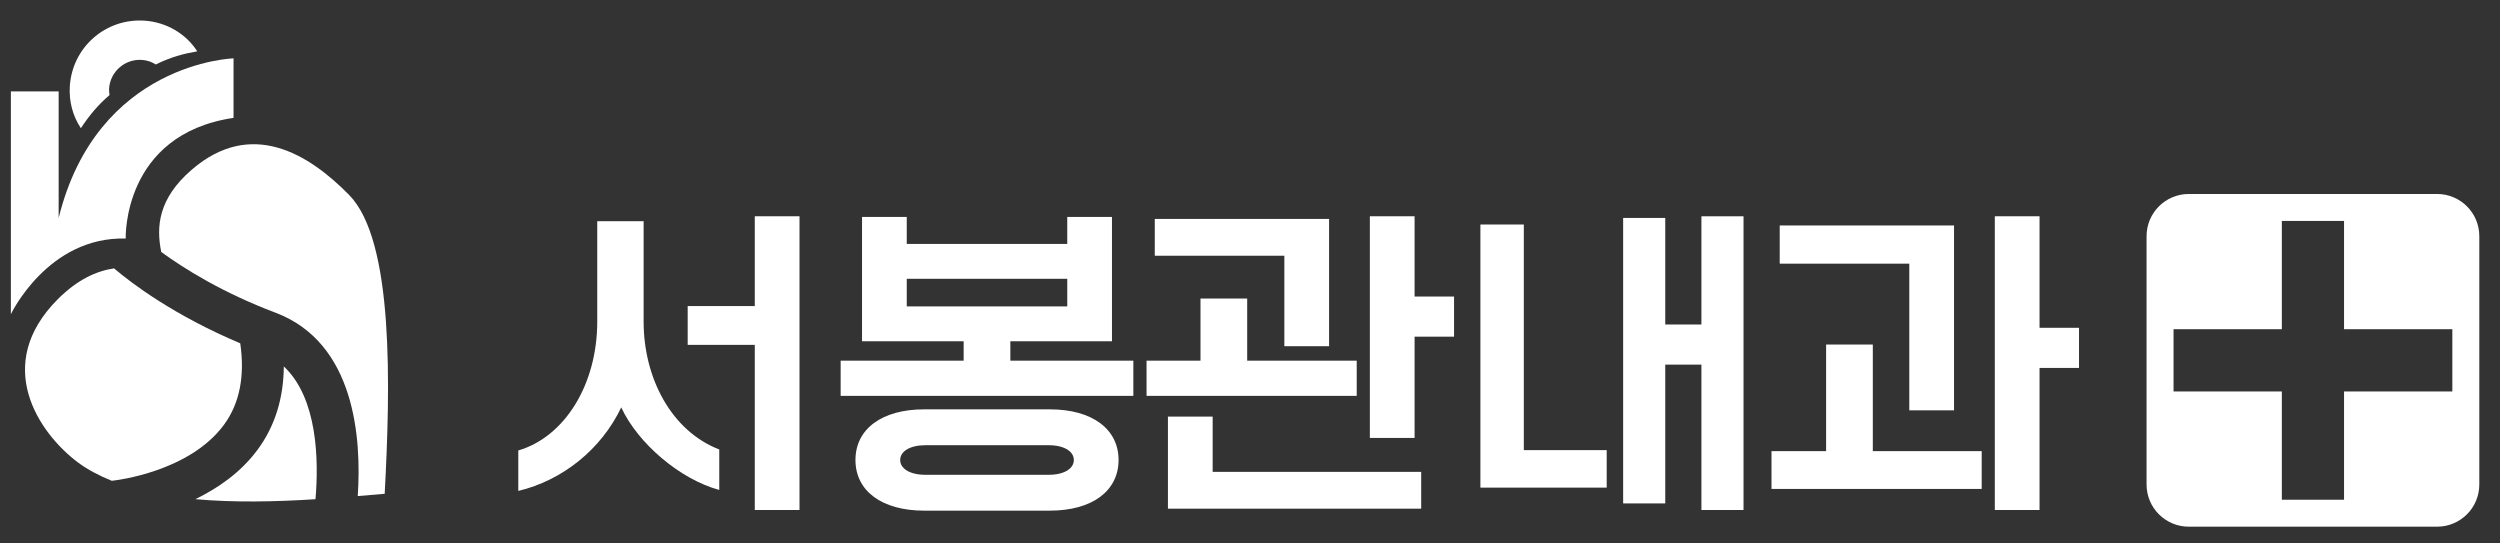
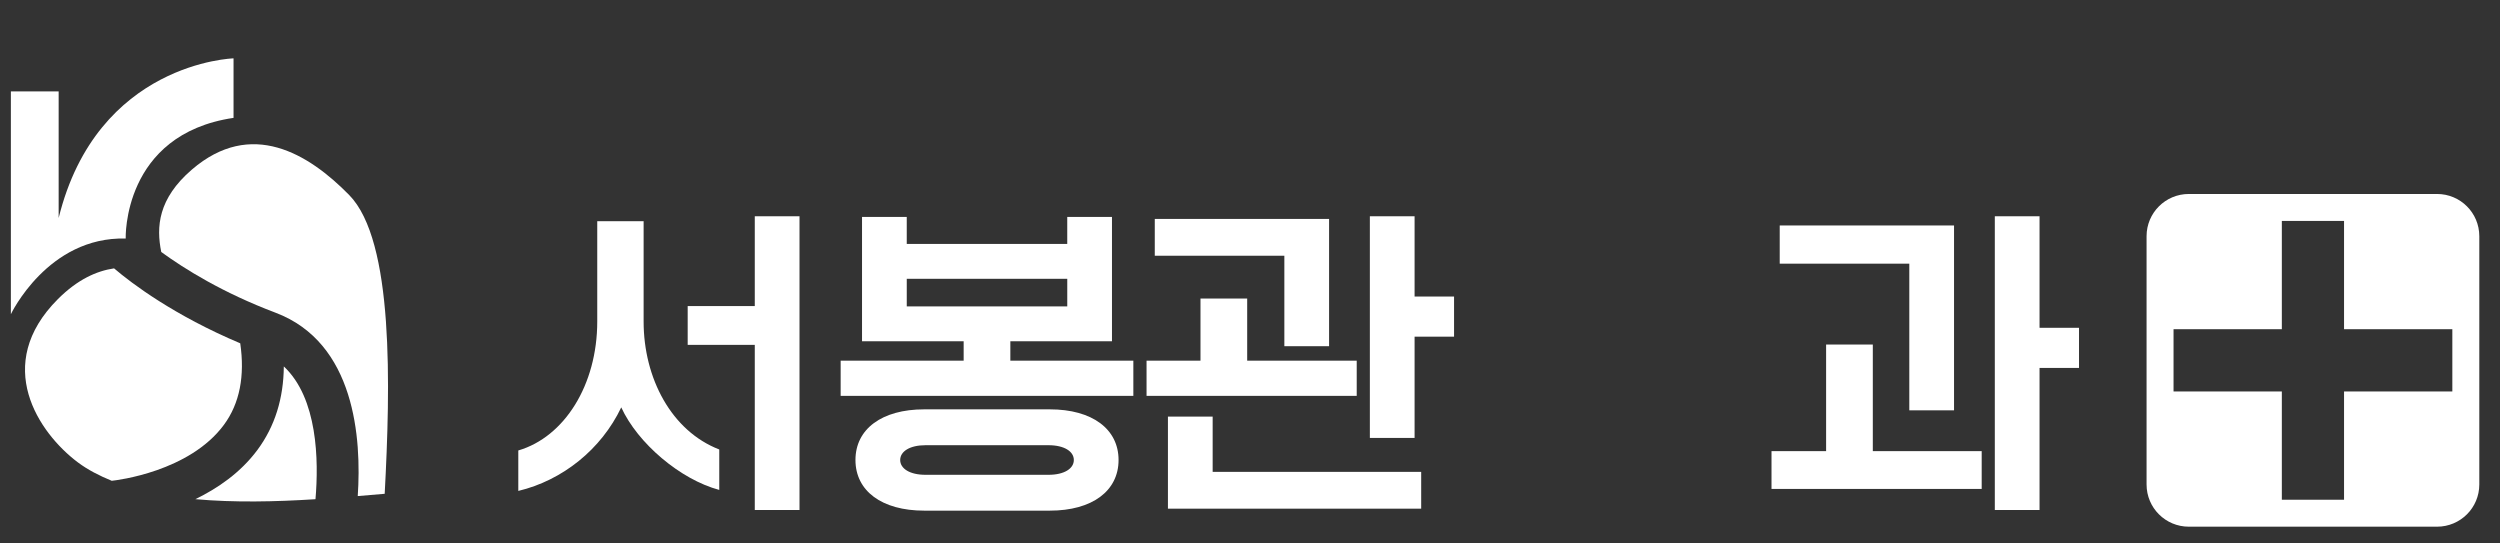
<svg xmlns="http://www.w3.org/2000/svg" version="1.1" id="Layer_1" x="0px" y="0px" width="230px" height="50px" viewBox="0 0 230 50" enable-background="new 0 0 230 50" xml:space="preserve">
  <rect x="0" y="0" width="230" height="50" fill="#333333" stroke="none" />
  <g>
    <path fill="#FFFFFF" d="M47.685,41.442c4.236-1.241,7.262-6.021,7.262-11.861v-9.229h4.266v9.229   c0,5.234,2.572,10.076,6.959,11.771v3.722c-3.601-0.969-7.504-4.297-9.017-7.595c-1.846,3.873-5.416,6.717-9.471,7.686V41.442z    M69.44,31.729h-6.173v-3.57h6.173v-8.261h4.115v27.021H69.44V31.729z" />
    <path fill="#FFFFFF" d="M77.34,33.182h11.316v-1.785h-9.35V19.959h4.115v2.481h14.766v-2.481h4.115v11.438h-9.35v1.785h11.316   v3.237H77.34V33.182z M96.584,37.66c3.903,0,6.324,1.815,6.324,4.659c0,2.845-2.421,4.66-6.324,4.66H85.026   c-3.903,0-6.324-1.815-6.324-4.66c0-2.844,2.42-4.659,6.324-4.659H96.584z M96.463,43.682c1.453,0,2.33-0.575,2.33-1.362   c0-0.786-0.877-1.361-2.33-1.361H85.147c-1.452,0-2.33,0.575-2.33,1.361c0,0.787,0.878,1.362,2.33,1.362H96.463z M98.188,28.189   v-2.542H83.422v2.542H98.188z" />
    <path fill="#FFFFFF" d="M105.483,33.182h4.962v-5.719h4.296v5.719h10.077v3.237h-19.335V33.182z M106.239,20.14h16.036v11.71   h-4.115v-8.321h-11.921V20.14z M107.45,38.325h4.115v5.084h19.184v3.389H107.45V38.325z M126.027,19.898h4.115v7.383h3.631v3.691   h-3.631v9.319h-4.115V19.898z" />
-     <path fill="#FFFFFF" d="M136.197,20.655h3.994v20.757h7.625v3.449h-11.619V20.655z M149.33,20.05h3.873v9.804h3.328v-9.955h3.873   v27.021h-3.873V33.545h-3.328v12.769h-3.873V20.05z" />
    <path fill="#FFFFFF" d="M162.979,41.503h5.023v-9.804h4.297v9.804h10.016v3.479h-19.336V41.503z M175.656,24.255h-11.922v-3.51   h16.037v17.005h-4.115V24.255z M183.523,19.898h4.115v10.258h3.631v3.691h-3.631v13.071h-4.115V19.898z" />
  </g>
  <path fill="#FFFFFF" d="M224.213,17.846h-22.844c-2.146,0-3.885,1.738-3.885,3.883v22.844c0,2.145,1.738,3.882,3.885,3.882h22.844  c2.145,0,3.883-1.737,3.883-3.882V21.729C228.096,19.584,226.357,17.846,224.213,17.846 M225.615,36.013h-9.963v9.961h-5.723v-9.961  h-9.963v-5.724h9.963v-9.962h5.723v9.962h9.963V36.013z" />
-   <path fill="#FFFFFF" d="M10.07,8.754l0.002-0.037c-0.025-0.189-0.049-0.377-0.038-0.563c0.103-1.562,1.452-2.745,3.016-2.642  c0.483,0.032,0.886,0.17,1.28,0.421c1.391-0.694,2.683-1.021,3.817-1.208c-1.016-1.599-2.813-2.688-4.86-2.824  C9.715,1.667,6.66,4.344,6.425,7.916c-0.093,1.415,0.267,2.746,1.015,3.879C8.188,10.649,9.042,9.622,10.07,8.754" />
  <path fill="#FFFFFF" d="M20.596,39.091c1.469-1.986,1.939-4.522,1.506-7.507c-6.076-2.564-9.973-5.495-11.608-6.895  c-1.614,0.241-3.358,1.019-5.165,2.825c-6.04,6.041-1.775,12.311,1.827,15.019c0.921,0.691,1.988,1.234,3.125,1.7  C10.775,44.181,17.408,43.395,20.596,39.091" />
  <path fill="#FFFFFF" d="M32.129,17.946c-3.747-3.825-9.031-7.033-14.477-2.344c-3.117,2.683-3.284,5.279-2.816,7.581  c2.156,1.567,5.646,3.748,10.507,5.583c7.325,2.765,7.927,11.553,7.57,16.872c0.834-0.068,1.678-0.138,2.479-0.209  C35.915,35.566,36.259,22.159,32.129,17.946" />
  <path fill="#FFFFFF" d="M23.676,41.404c-1.56,2.095-3.649,3.522-5.702,4.52c3.546,0.319,7.339,0.241,11.05,0.003  c0.305-3.573,0.207-9.294-2.913-12.216C26.087,36.625,25.304,39.212,23.676,41.404" />
  <path fill="#FFFFFF" d="M21.486,10.844V9.82V6.33V5.369c0,0-12.56,0.35-16.09,14.687l0.006,0.001  c-0.001,0.001-0.003,0.002-0.006,0.003v-0.005V8.408H1v14.3v6.2c0,0,3.393-7.156,10.564-6.963  C11.564,21.944,11.244,12.361,21.486,10.844" />
</svg>